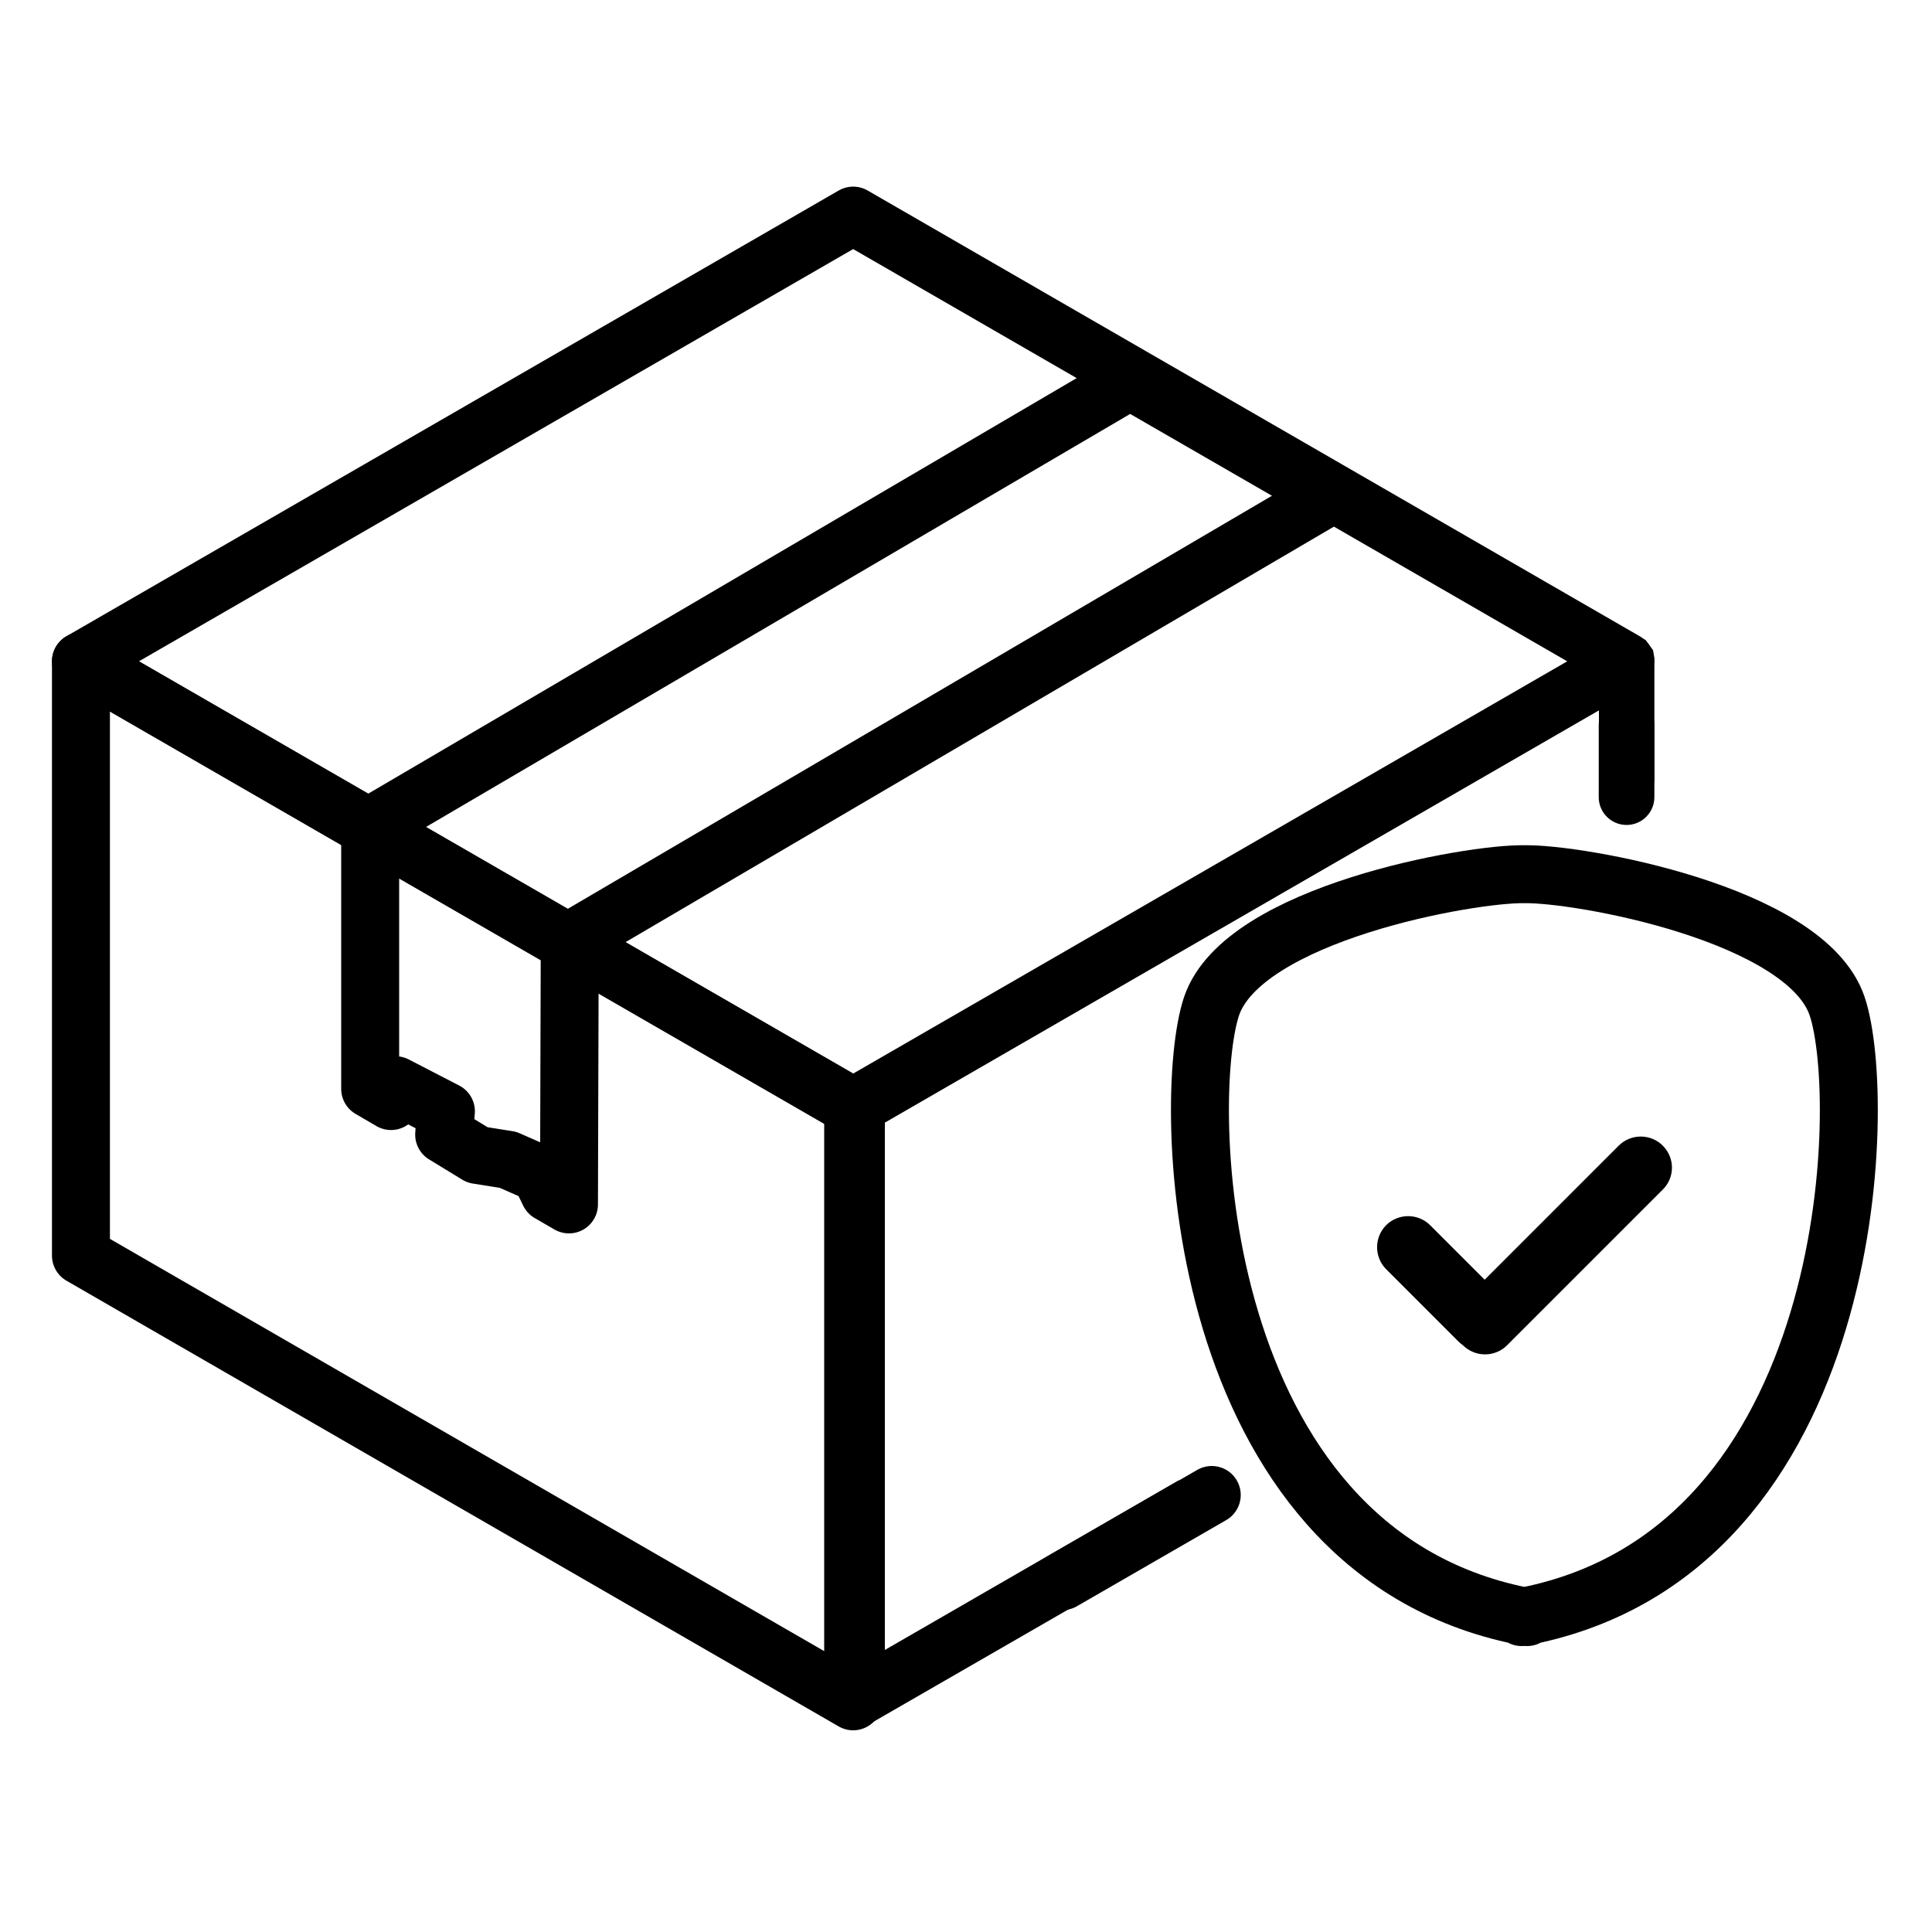
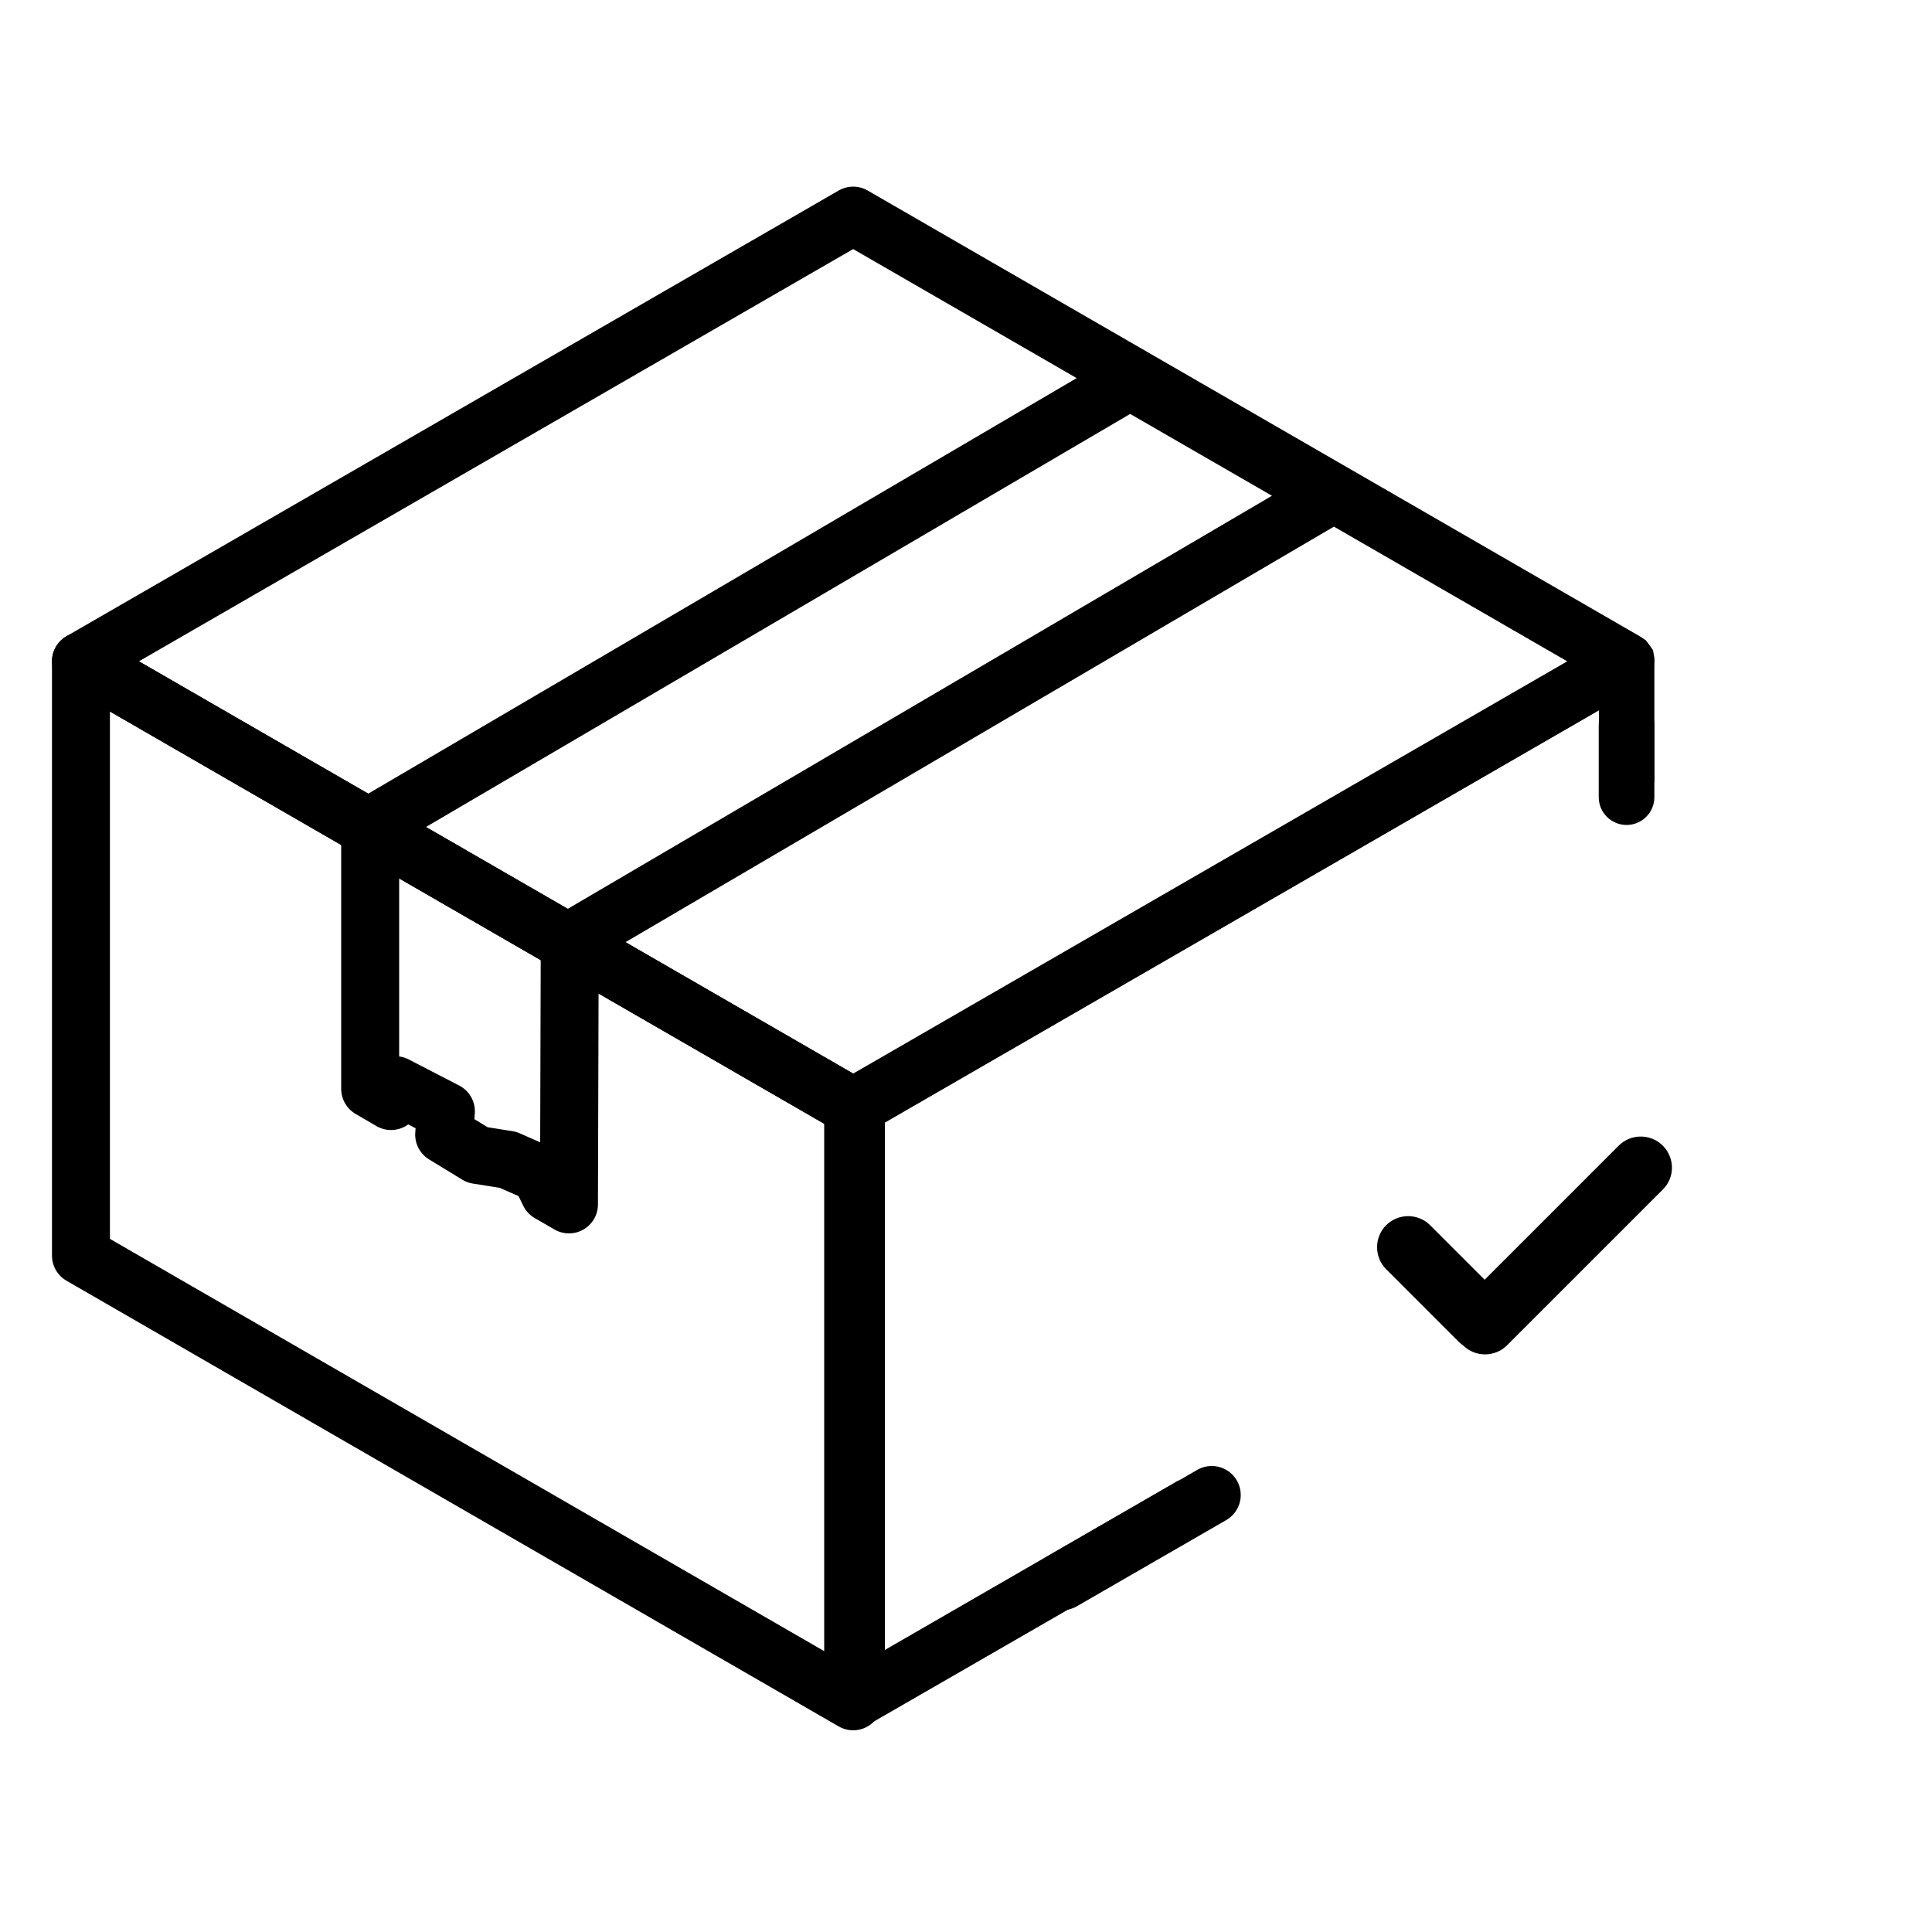
<svg xmlns="http://www.w3.org/2000/svg" xmlns:xlink="http://www.w3.org/1999/xlink" id="图层_1" x="0px" y="0px" viewBox="0 0 1000 1000" style="enable-background:new 0 0 1000 1000;" xml:space="preserve">
  <style type="text/css">	.st0{fill:none;stroke:#000000;stroke-width:30;stroke-linecap:round;stroke-linejoin:round;stroke-miterlimit:10;}	.st1{stroke:#000000;stroke-width:10;stroke-miterlimit:10;}			.st2{clip-path:url(#SVGID_2_);fill:none;stroke:#000000;stroke-width:30;stroke-linecap:round;stroke-linejoin:round;stroke-miterlimit:10;}</style>
  <g>
    <polygon class="st0" points="441.6,573 841.2,342.3 441.6,111.6 41.9,342.3  " />
    <polygon class="st0" points="41.9,649.9 441.6,880.6 441.6,573 41.9,342.3  " />
    <polygon class="st0" points="294.9,487.2 688.2,256.5 584.9,196.9 191.6,427.6 191.6,563.6 202.4,569.9 204.7,561.7 230.8,575.2   229.9,587.3 247.1,597.8 262.9,600.3 279.5,607.6 284.3,617.5 294.5,623.4  " />
    <path d="M856.3,375.4v37.2c0,7.9-6.4,14.4-14.4,14.4l0,0c-7.9,0-14.4-6.4-14.4-14.4v-37.2c0-7.9,6.4-14.4,14.4-14.4l0,0  C849.9,361,856.3,367.4,856.3,375.4z" />
    <line class="st0" x1="549.9" y1="818.4" x2="627.2" y2="773.8" />
    <g>
      <g>
        <path class="st1" d="M857.1,612.2l-80.6,80.6c-4.3,4.3-11.4,4.3-15.7,0l0,0c-4.3-4.3-4.3-11.4,0-15.7l80.6-80.6    c4.3-4.3,11.4-4.3,15.7,0l0,0C861.5,600.9,861.5,607.9,857.1,612.2z" />
        <path class="st1" d="M758.4,690.8l-37.4-37.4c-4.3-4.3-4.3-11.4,0-15.7h0c4.3-4.3,11.4-4.3,15.7,0l37.4,37.4    c4.3,4.3,4.3,11.4,0,15.7h0C769.7,695.1,762.7,695.1,758.4,690.8z" />
      </g>
-       <path class="st0" d="M950.9,520.8c-16.2-48.1-134.4-68.9-161.9-68.3c-27.5-0.6-145.6,20.2-161.9,68.3   C611,568.7,616,801.9,787.6,836.4l0,0.6c0.5-0.1,0.9-0.2,1.4-0.3c0.5,0.1,0.9,0.2,1.4,0.3l0-0.6   C962,801.9,967.1,568.7,950.9,520.8z" />
    </g>
    <g>
      <defs>
        <polygon id="SVGID_1_" points="610.1,766.2 624.7,791.7 449.3,892.8 439.9,894.2 432.3,890.3 428.6,881.7 429.1,574.7     429.5,568.1 433.5,561.6 834.6,330.2 840.8,327.7 845.8,328.2 851.8,331.3 855.6,336.5 856.3,340.6 856.3,404.7 827.7,404.8        " />
      </defs>
      <clipPath id="SVGID_2_">
        <use xlink:href="#SVGID_1_" style="overflow:visible;" />
      </clipPath>
      <polygon class="st2" points="443,880 842.6,649.3 842.6,341.7 443,572.4   " />
    </g>
  </g>
</svg>